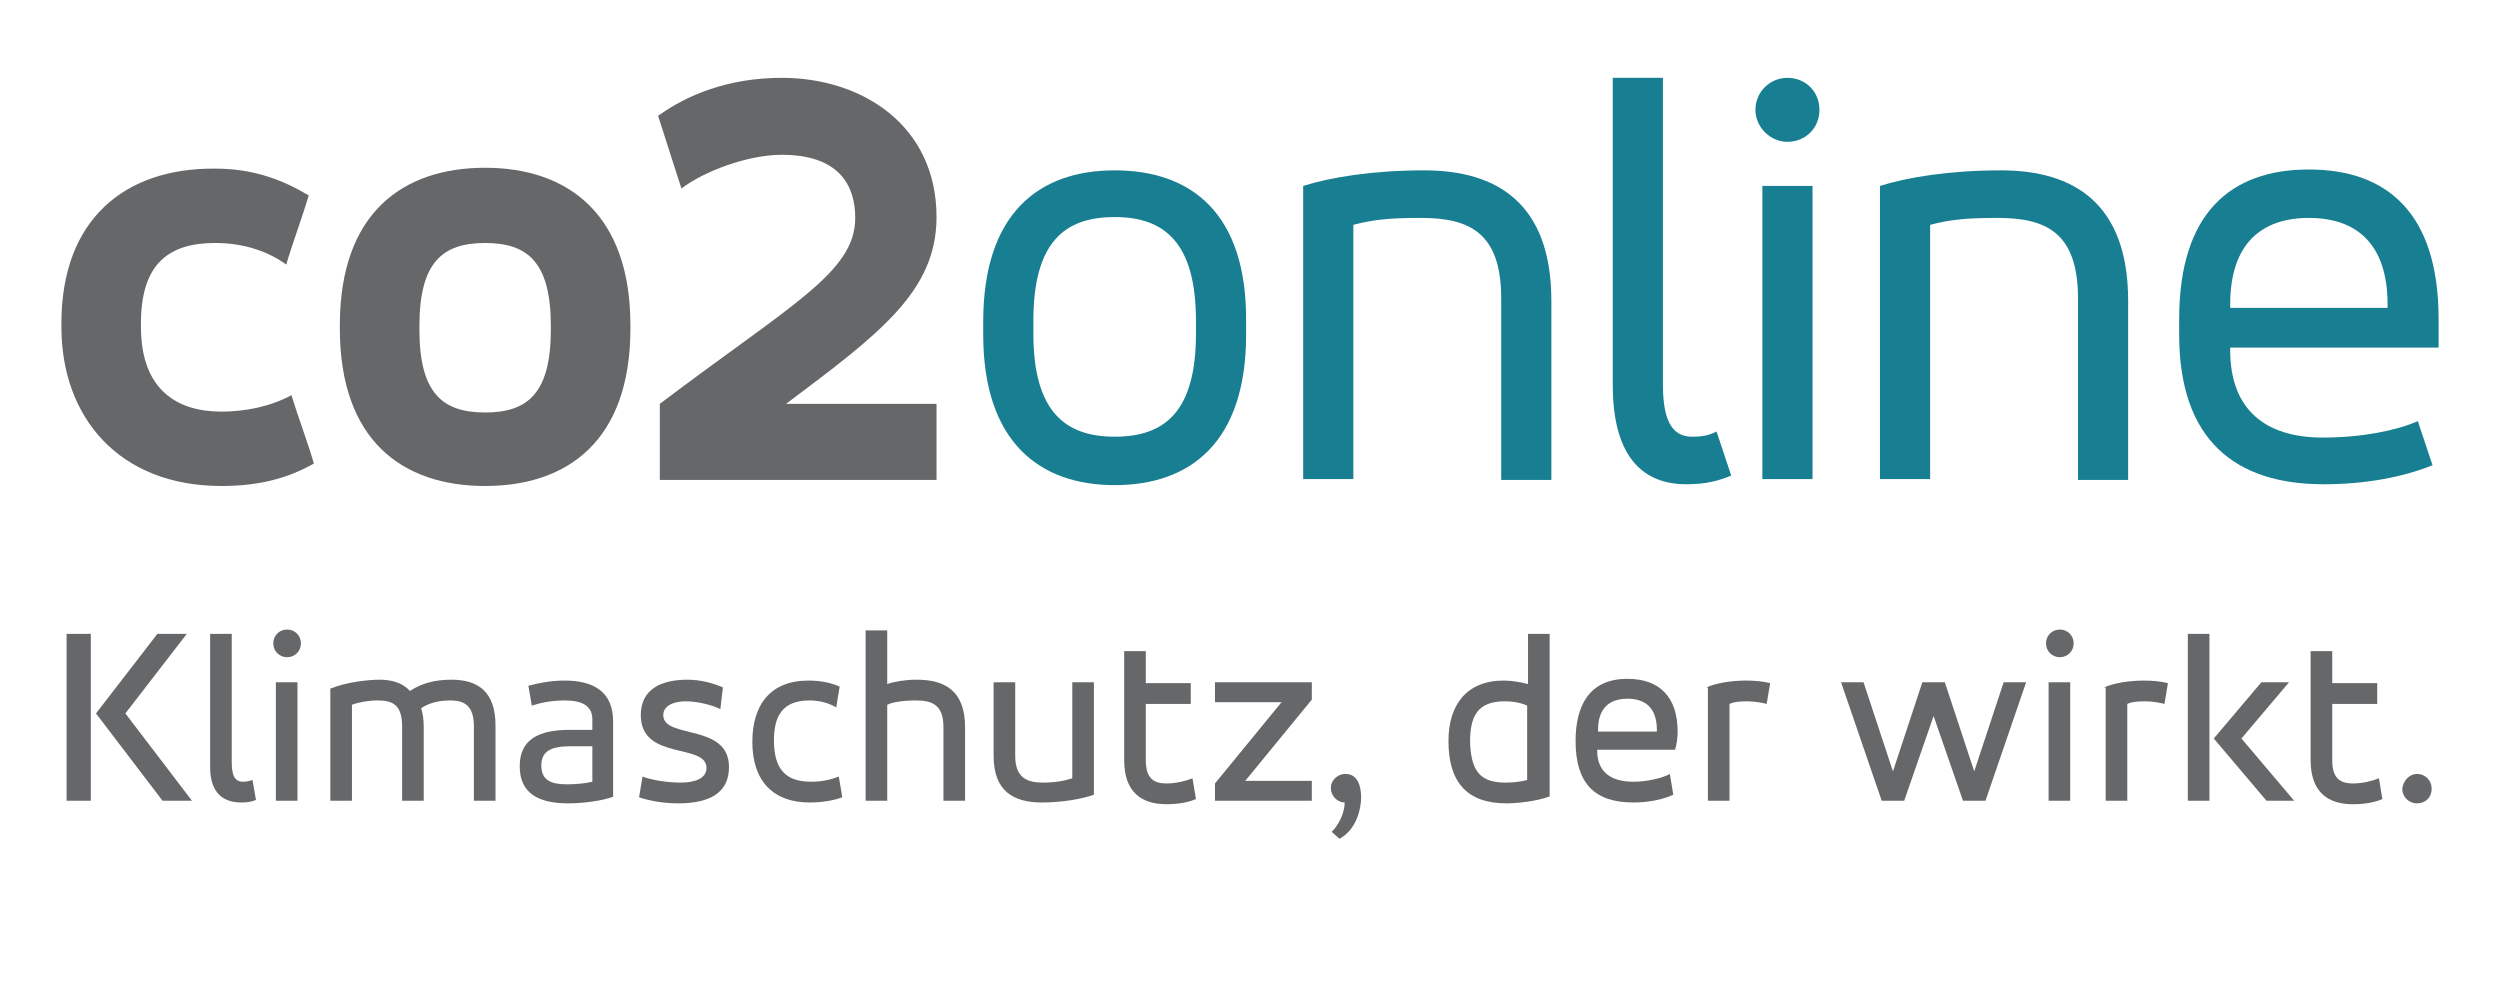
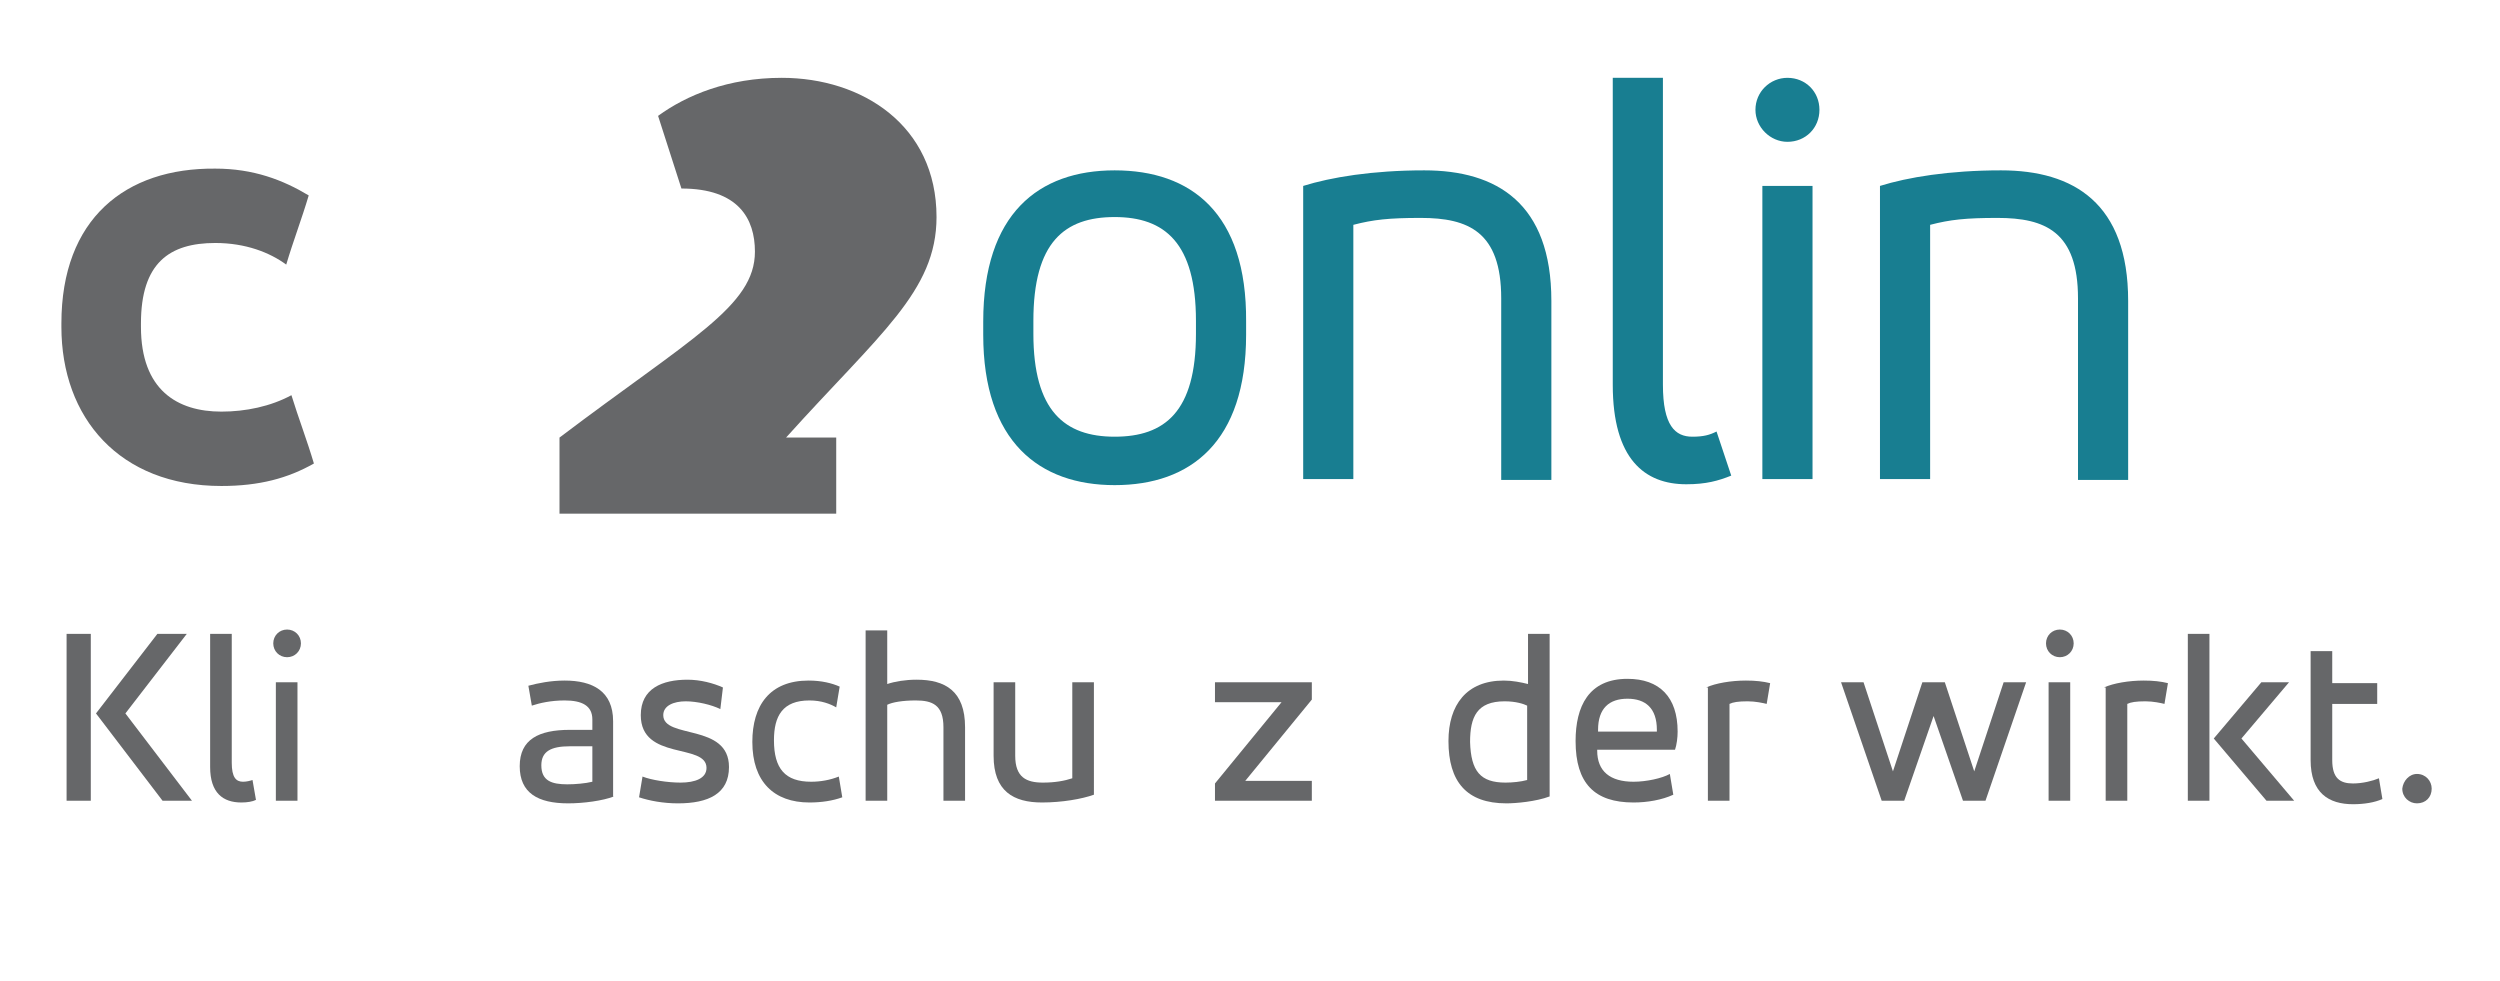
<svg xmlns="http://www.w3.org/2000/svg" version="1.1" id="Ebene_1" x="0px" y="0px" viewBox="0 0 289.1 113.4" style="enable-background:new 0 0 289.1 113.4;" xml:space="preserve">
  <style type="text/css">
	.st0{fill:#187E91;}
	.st1{fill:#666769;}
</style>
-   <path class="st0" d="M282,40.1v-3.2c0-12.2-5.9-17.3-15-17.3s-15,5.1-15,17.3v1.8c0,12.2,6.5,17.3,16.7,17.3c4.8,0,9.1-0.8,12.6-2.2  l-1.7-5.1c-2.5,1.1-6.5,1.9-11,1.9c-6.6,0-10.7-3.2-10.7-10.1v-0.3H282V40.1z M257.9,35.2c0-7,3.6-10,9.1-10s9.1,3,9.1,10v0.4h-18.2  V35.2z" />
  <path class="st0" d="M217.4,55.4h5.8V26c2.3-0.6,4.1-0.8,7.8-0.8c5.5,0,9.3,1.6,9.3,9.3v21h5.8V34.8c0-11.3-6.3-15.1-14.7-15.1  c-6,0-10.8,0.8-14,1.8L217.4,55.4L217.4,55.4z" />
  <path class="st0" d="M203,12.7c0,2,1.7,3.7,3.7,3.7c2.1,0,3.7-1.6,3.7-3.7S208.8,9,206.7,9C204.7,9,203,10.6,203,12.7" />
  <rect x="203.8" y="21.5" class="st0" width="5.8" height="33.9" />
  <path class="st0" d="M186.5,44.5c0,8.6,3.7,11.5,8.5,11.5c2.3,0,3.7-0.4,5.2-1l-1.7-5.1c-0.8,0.4-1.5,0.6-2.8,0.6  c-2,0-3.4-1.3-3.4-6V9h-5.8V44.5z" />
  <path class="st0" d="M150.7,55.4h5.8V26c2.3-0.6,4.1-0.8,7.8-0.8c5.5,0,9.3,1.6,9.3,9.3v21h5.8V34.8c0-11.3-6.3-15.1-14.7-15.1  c-6,0-10.8,0.8-14,1.8L150.7,55.4L150.7,55.4z" />
  <path class="st0" d="M128.9,19.7c-8.8,0-15.2,5-15.2,17.5v1.5c0,12.4,6.5,17.4,15.2,17.4c8.8,0,15.2-5,15.2-17.4v-1.5  C144.2,24.6,137.7,19.7,128.9,19.7z M138.3,38.6c0,9-3.6,11.9-9.4,11.9s-9.4-3-9.4-11.9v-1.5c0-9.1,3.6-12,9.4-12s9.4,3,9.4,12V38.6  z" />
-   <path class="st1" d="M108.3,25.1C108.3,14.5,99.7,9,90.4,9c-6.2,0-11,2-14.3,4.4l2.7,8.4c2.6-2,7.7-3.9,11.6-3.9  c6.6,0,8.5,3.5,8.5,7.3c0,6.3-7.4,10-22.6,21.5v8.8h32v-8.8H90.9C101.7,38.6,108.3,33.7,108.3,25.1" />
-   <path class="st1" d="M56.1,19.4c-9.6,0-16.8,5.3-16.8,18.2V38c0,12.9,7.2,18.2,16.8,18.2S72.9,50.9,72.9,38v-0.4  C72.9,24.8,65.7,19.4,56.1,19.4z M63.7,38.1c0,7.4-2.7,9.6-7.6,9.6s-7.6-2.2-7.6-9.6v-0.4c0-7.4,2.7-9.6,7.6-9.6s7.6,2.2,7.6,9.6  V38.1z" />
+   <path class="st1" d="M108.3,25.1C108.3,14.5,99.7,9,90.4,9c-6.2,0-11,2-14.3,4.4l2.7,8.4c6.6,0,8.5,3.5,8.5,7.3c0,6.3-7.4,10-22.6,21.5v8.8h32v-8.8H90.9C101.7,38.6,108.3,33.7,108.3,25.1" />
  <path class="st1" d="M7.1,37.8c0,10.5,6.7,18.4,18.5,18.4c4.4,0,7.7-0.9,10.7-2.6c-0.8-2.7-1.8-5.3-2.6-7.9  c-2.4,1.3-5.3,1.9-8.1,1.9c-5.1,0-9.3-2.5-9.3-9.8v-0.4c0-7,3.3-9.3,8.6-9.3c3.5,0,6.3,1.1,8.2,2.5c0.8-2.7,1.8-5.3,2.6-8  c-3-1.8-6.4-3.1-10.8-3.1C14.5,19.4,7.1,25.3,7.1,37.4V37.8z" />
  <g>
    <path class="st1" d="M7.7,73.3h2.8v19.3H7.7V73.3z M18.2,73.3h3.4l-7.1,9.2l7.7,10.1h-3.4l-7.7-10.1L18.2,73.3z" />
    <path class="st1" d="M24.3,73.3h2.5v14.9c0,1.7,0.5,2.2,1.3,2.2c0.4,0,0.8-0.1,1.1-0.2l0.4,2.3c-0.4,0.2-1,0.3-1.7,0.3   c-2.1,0-3.6-1.1-3.6-4.1V73.3z" />
    <path class="st1" d="M33.2,72.8c0.9,0,1.6,0.7,1.6,1.6c0,0.9-0.7,1.6-1.6,1.6c-0.9,0-1.6-0.7-1.6-1.6   C31.6,73.5,32.3,72.8,33.2,72.8z M31.9,78.9h2.5v13.7h-2.5V78.9z" />
-     <path class="st1" d="M38.3,79.6c1.7-0.7,4.2-1,5.6-1c1.3,0,2.6,0.3,3.5,1.3c1.4-0.9,2.9-1.3,4.8-1.3c3.1,0,5.1,1.4,5.1,5.3v8.7   h-2.5V84c0-2.4-1.1-3-2.7-3c-1.4,0-2.5,0.3-3.4,0.9c0.2,0.6,0.3,1.3,0.3,2.2v8.5h-2.5V84c0-2.5-1.1-3-2.8-3c-1.1,0-2.2,0.2-3,0.5   v11.1h-2.5V79.6z" />
    <path class="st1" d="M71,92.1c-1.3,0.5-3.5,0.8-5.3,0.8c-3.5,0-5.6-1.2-5.6-4.3c0-3.1,2.2-4.2,5.8-4.2h2.6v-1.2   c0-1.6-1.2-2.2-3.2-2.2c-1.6,0-2.9,0.3-3.8,0.6l-0.4-2.3c1.1-0.3,2.6-0.6,4.2-0.6c3.2,0,5.6,1.2,5.6,4.7V92.1z M68.5,86.3h-2.6   c-2.2,0-3.3,0.6-3.3,2.2c0,1.8,1.2,2.2,3,2.2c0.9,0,2.1-0.1,2.9-0.3V86.3z" />
    <path class="st1" d="M74.3,89.8c1,0.4,2.9,0.7,4.4,0.7c1.7,0,3-0.5,3-1.7c0-2.9-7.6-0.8-7.6-6.1c0-3.1,2.5-4.1,5.4-4.1   c1.5,0,3,0.4,4.1,0.9L83.3,82c-1-0.5-2.7-0.9-4-0.9c-1.4,0-2.6,0.5-2.6,1.6c0,2.8,7.6,0.9,7.6,6c0,3.1-2.4,4.2-5.9,4.2   c-1.7,0-3.3-0.3-4.5-0.7L74.3,89.8z" />
    <path class="st1" d="M93.5,78.7c1.5,0,2.7,0.3,3.6,0.7l-0.4,2.4C96,81.4,95,81,93.6,81c-3.1,0-4.1,1.8-4.1,4.6   c0,3.3,1.3,4.8,4.3,4.8c1.1,0,2.2-0.2,3.2-0.6l0.4,2.4c-1.1,0.4-2.4,0.6-3.8,0.6c-4.1,0-6.6-2.4-6.6-7C87,81.6,89,78.7,93.5,78.7z" />
    <path class="st1" d="M100.1,72.9h2.5v6.2c0.9-0.3,2.1-0.5,3.4-0.5c3.3,0,5.6,1.3,5.6,5.5v8.5h-2.5v-8.5c0-2.6-1.3-3.1-3.2-3.1   c-1.5,0-2.7,0.2-3.3,0.5v11.1h-2.5V72.9z" />
    <path class="st1" d="M126.5,91.9c-1.4,0.5-3.7,0.9-6,0.9c-3.3,0-5.6-1.3-5.6-5.4v-8.5h2.5v8.5c0,2.5,1.3,3.1,3.2,3.1   c1.4,0,2.5-0.2,3.4-0.5V78.9h2.5V91.9z" />
-     <path class="st1" d="M130,75.3h2.5v3.7h5.2v2.4h-5.2v6.5c0,2.1,0.9,2.7,2.4,2.7c1.1,0,2.3-0.3,3-0.6l0.4,2.4   c-0.9,0.4-2.1,0.6-3.4,0.6c-2.8,0-4.9-1.3-4.9-5.1V75.3z" />
    <path class="st1" d="M140.5,78.9h11.2v2l-7.7,9.4h7.7v2.3h-11.2v-2l7.7-9.4h-7.7V78.9z" />
-     <path class="st1" d="M155.6,89.5c1.4,0,1.8,1.4,1.8,2.7c0,1.3-0.5,3.7-2.5,4.8l-0.9-0.8c0.8-0.8,1.5-2.2,1.5-3.4   c-0.8,0-1.6-0.7-1.6-1.7C153.9,90.3,154.6,89.5,155.6,89.5z" />
    <path class="st1" d="M179.2,92.1c-1.6,0.6-3.9,0.8-5,0.8c-4.6,0-6.7-2.5-6.7-7.2c0-4.2,2.1-7,6.4-7c1,0,2,0.2,2.8,0.4v-5.8h2.5   V92.1z M174.1,90.5c0.8,0,1.8-0.1,2.5-0.3v-8.6c-0.4-0.2-1.3-0.5-2.6-0.5c-3.2,0-4,1.8-4,4.7C170.1,89.2,171.2,90.5,174.1,90.5z" />
    <path class="st1" d="M193.7,86.7h-9v0.1c0,2.4,1.5,3.6,4.2,3.6c1.5,0,3.3-0.4,4.2-0.9l0.4,2.4c-1.3,0.6-3,0.9-4.6,0.9   c-4.5,0-6.7-2.2-6.7-7.1c0-4,1.5-7.2,6-7.2c3.7,0,5.8,2.1,5.8,6.1C194,85.3,193.9,86.1,193.7,86.7z M184.8,84.6h6.8v-0.2   c0-2.5-1.3-3.6-3.4-3.6c-2.1,0-3.4,1.1-3.4,3.6V84.6z" />
    <path class="st1" d="M197.3,79.5c1.1-0.5,2.9-0.8,4.6-0.8c1.1,0,2,0.1,2.8,0.3l-0.4,2.4c-0.4-0.1-1.3-0.3-2.2-0.3   c-1.1,0-1.7,0.1-2.1,0.3v11.2h-2.5V79.5z" />
    <path class="st1" d="M218.9,89.2l3.4-10.3h2.6l3.4,10.3l3.4-10.3h2.6l-4.7,13.7h-2.6l-3.4-9.8l-3.4,9.8h-2.6l-4.7-13.7h2.6   L218.9,89.2z" />
    <path class="st1" d="M238.2,72.8c0.9,0,1.6,0.7,1.6,1.6c0,0.9-0.7,1.6-1.6,1.6s-1.6-0.7-1.6-1.6C236.6,73.5,237.3,72.8,238.2,72.8z    M236.9,78.9h2.5v13.7h-2.5V78.9z" />
    <path class="st1" d="M243.3,79.5c1.1-0.5,2.9-0.8,4.6-0.8c1.1,0,2,0.1,2.8,0.3l-0.4,2.4c-0.4-0.1-1.3-0.3-2.2-0.3   c-1.1,0-1.7,0.1-2.1,0.3v11.2h-2.5V79.5z" />
    <path class="st1" d="M253,73.3h2.5v19.3H253V73.3z M261.5,78.9h3.2l-5.5,6.5l6.1,7.2h-3.2l-6.1-7.2L261.5,78.9z" />
    <path class="st1" d="M267.2,75.3h2.5v3.7h5.2v2.4h-5.2v6.5c0,2.1,0.9,2.7,2.4,2.7c1.1,0,2.3-0.3,3-0.6l0.4,2.4   c-0.9,0.4-2.1,0.6-3.4,0.6c-2.8,0-4.9-1.3-4.9-5.1V75.3z" />
    <path class="st1" d="M279.5,89.5c1,0,1.7,0.8,1.7,1.7c0,1-0.7,1.7-1.7,1.7c-0.9,0-1.7-0.7-1.7-1.7   C277.9,90.3,278.6,89.5,279.5,89.5z" />
  </g>
</svg>